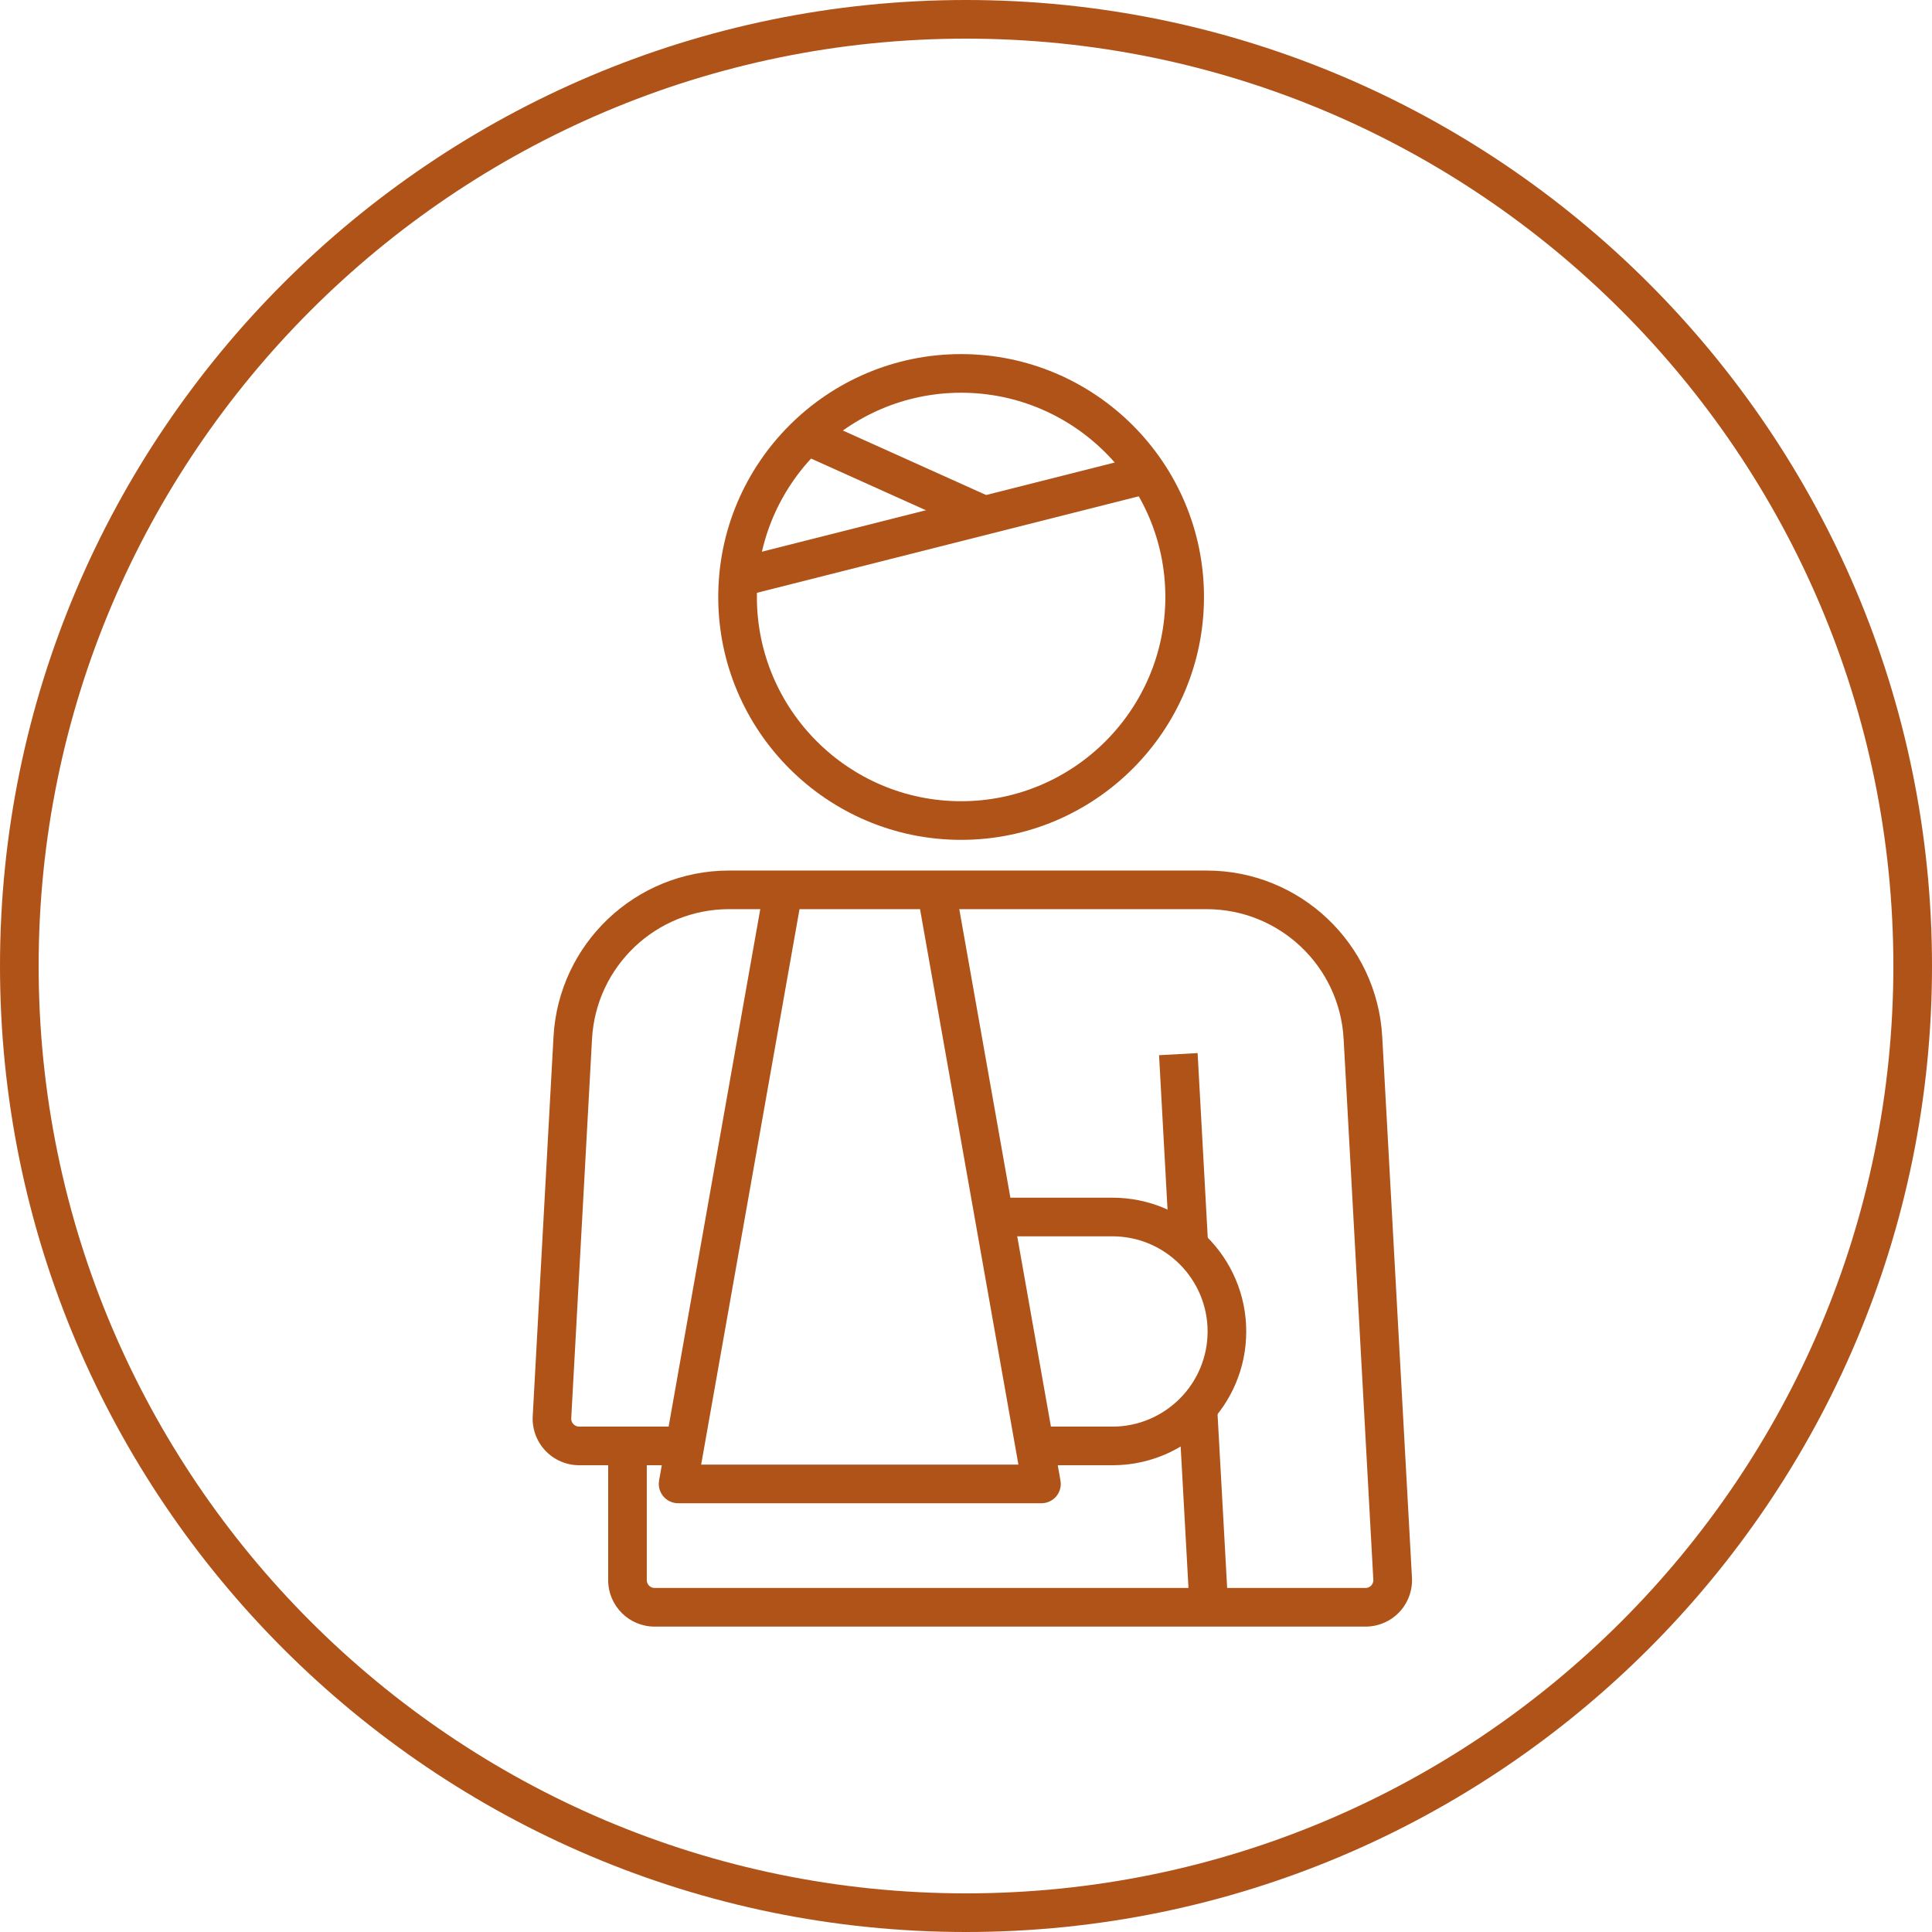
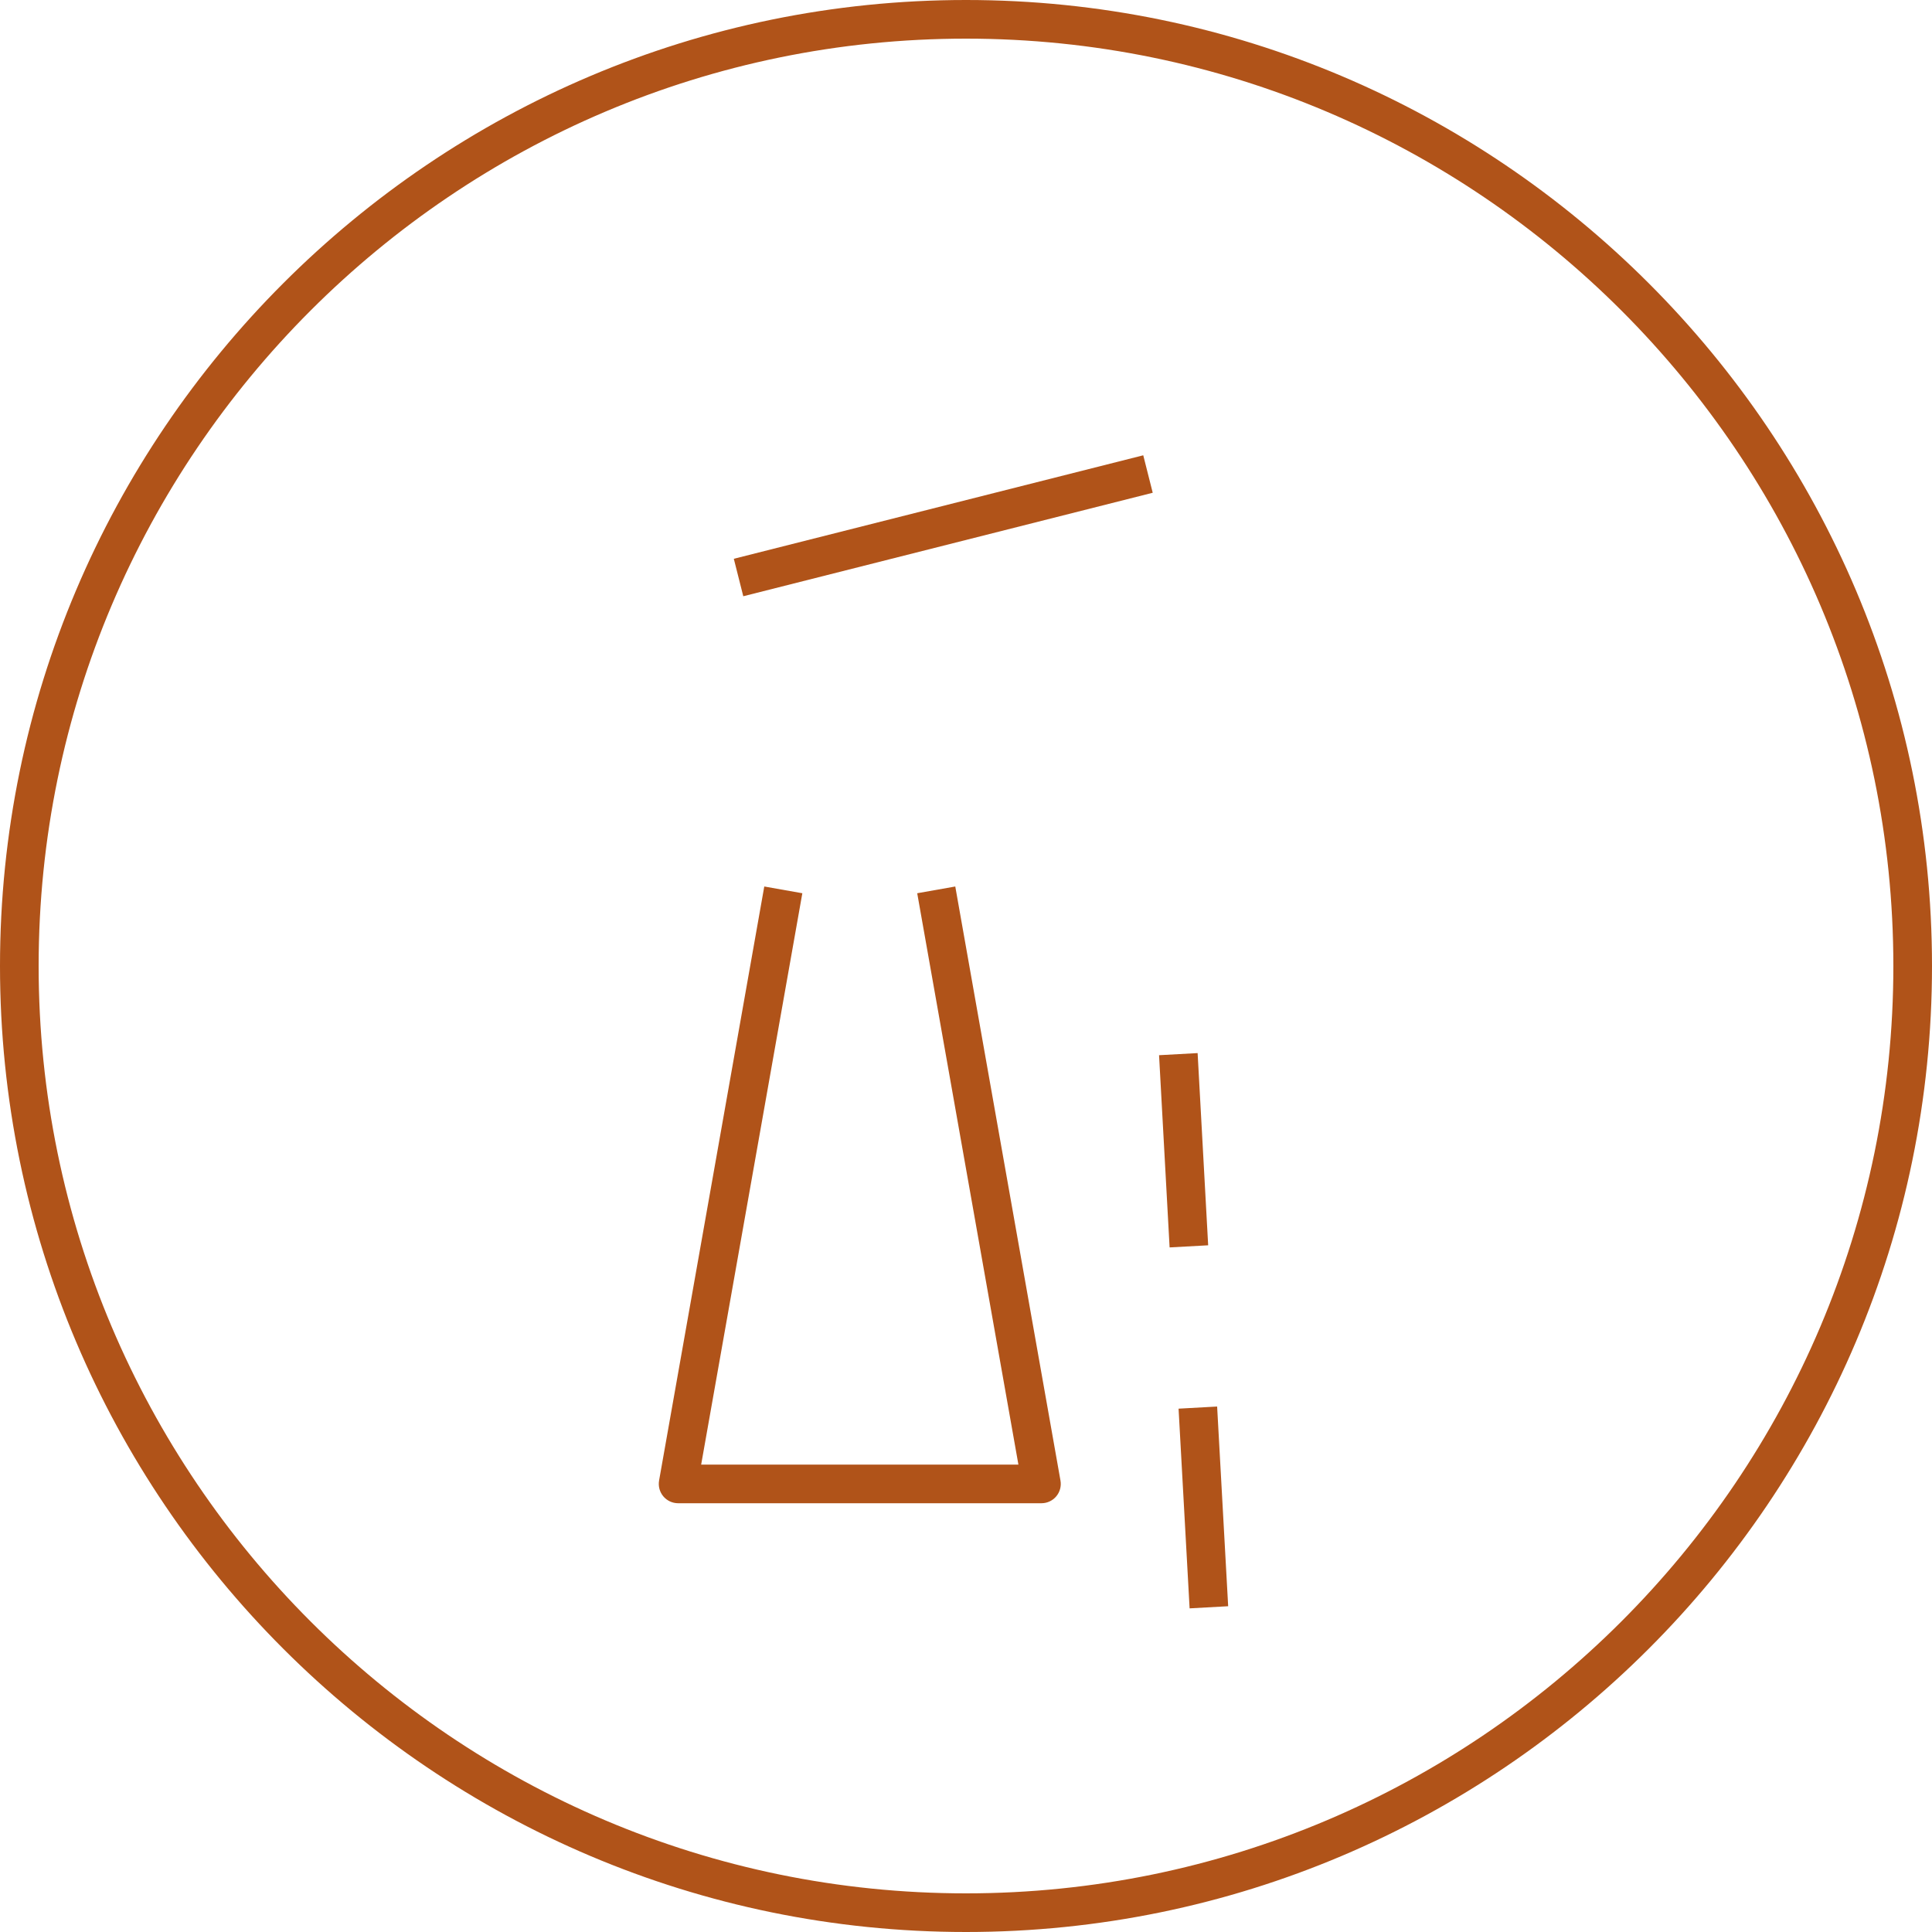
<svg xmlns="http://www.w3.org/2000/svg" id="Layer_1" width="100" height="100" version="1.1" viewBox="0 0 100 100">
  <defs>
    <style>
      .st0 {
        fill: #b05319;
      }
    </style>
  </defs>
-   <path class="st0" d="M49.747,43.471c-6.932,0-12.571-5.64-12.571-12.572s5.64-12.571,12.571-12.571,12.571,5.64,12.571,12.571-5.64,12.572-12.571,12.572ZM49.747,20.328c-5.829,0-10.571,4.742-10.571,10.571s4.742,10.572,10.571,10.572,10.571-4.743,10.571-10.572-4.742-10.571-10.571-10.571Z" />
  <rect class="st0" x="37.894" y="26.213" width="21.859" height="2" transform="translate(-5.18 12.795) rotate(-14.185)" />
-   <rect class="st0" x="45.357" y="19.564" width="1.999" height="10.091" transform="translate(4.886 56.777) rotate(-65.763)" />
-   <path class="st0" d="M70.68,84.193h-36.798c-1.325,0-2.403-1.078-2.403-2.403v-5.95h-1.504c-.656,0-1.292-.273-1.744-.75-.453-.478-.693-1.126-.658-1.781l1.076-19.641c.265-4.828,4.258-8.609,9.091-8.609h24.715c4.833,0,8.826,3.782,9.09,8.609l1.538,27.991c.035.66-.205,1.31-.656,1.786-.452.476-1.088.748-1.745.748ZM33.478,75.84v5.95c0,.223.181.403.403.403h36.798c.152,0,.25-.078.294-.125.045-.048.119-.149.11-.303l-1.537-27.988c-.206-3.768-3.322-6.719-7.094-6.719h-24.715c-3.771,0-6.887,2.951-7.094,6.719l-1.076,19.639c-.008.147.067.25.112.297.045.048.143.127.293.127h5.471v2h-1.966Z" />
-   <path class="st0" d="M57.58,75.841h-4.017v-2h4.017c2.716,0,4.925-2.209,4.925-4.924s-2.209-4.925-4.925-4.925h-6v-2h6c3.818,0,6.925,3.106,6.925,6.925s-3.106,6.924-6.925,6.924Z" />
  <rect class="st0" x="60.264" y="54.555" width="1.999" height="9.964" transform="translate(-3.17 3.446) rotate(-3.141)" />
  <rect class="st0" x="61.286" y="72.85" width="1.999" height="10.352" transform="translate(-4.211 3.556) rotate(-3.164)" />
  <path class="st0" d="M53.906,77.807h-18.807c-.296,0-.576-.131-.766-.357s-.27-.525-.219-.817l5.445-30.748,1.97.349-5.237,29.574h16.421l-5.238-29.574,1.97-.349,5.445,30.748c.052.292-.028.591-.218.817-.19.227-.471.357-.767.357Z" />
  <path class="st0" d="M50,100C22.43,100,0,77.57,0,50S22.43,0,50,0s50,22.43,50,50-22.43,50-50,50ZM50,2C23.533,2,2,23.533,2,50s21.533,48,48,48,48-21.532,48-48S76.468,2,50,2Z" />
</svg>